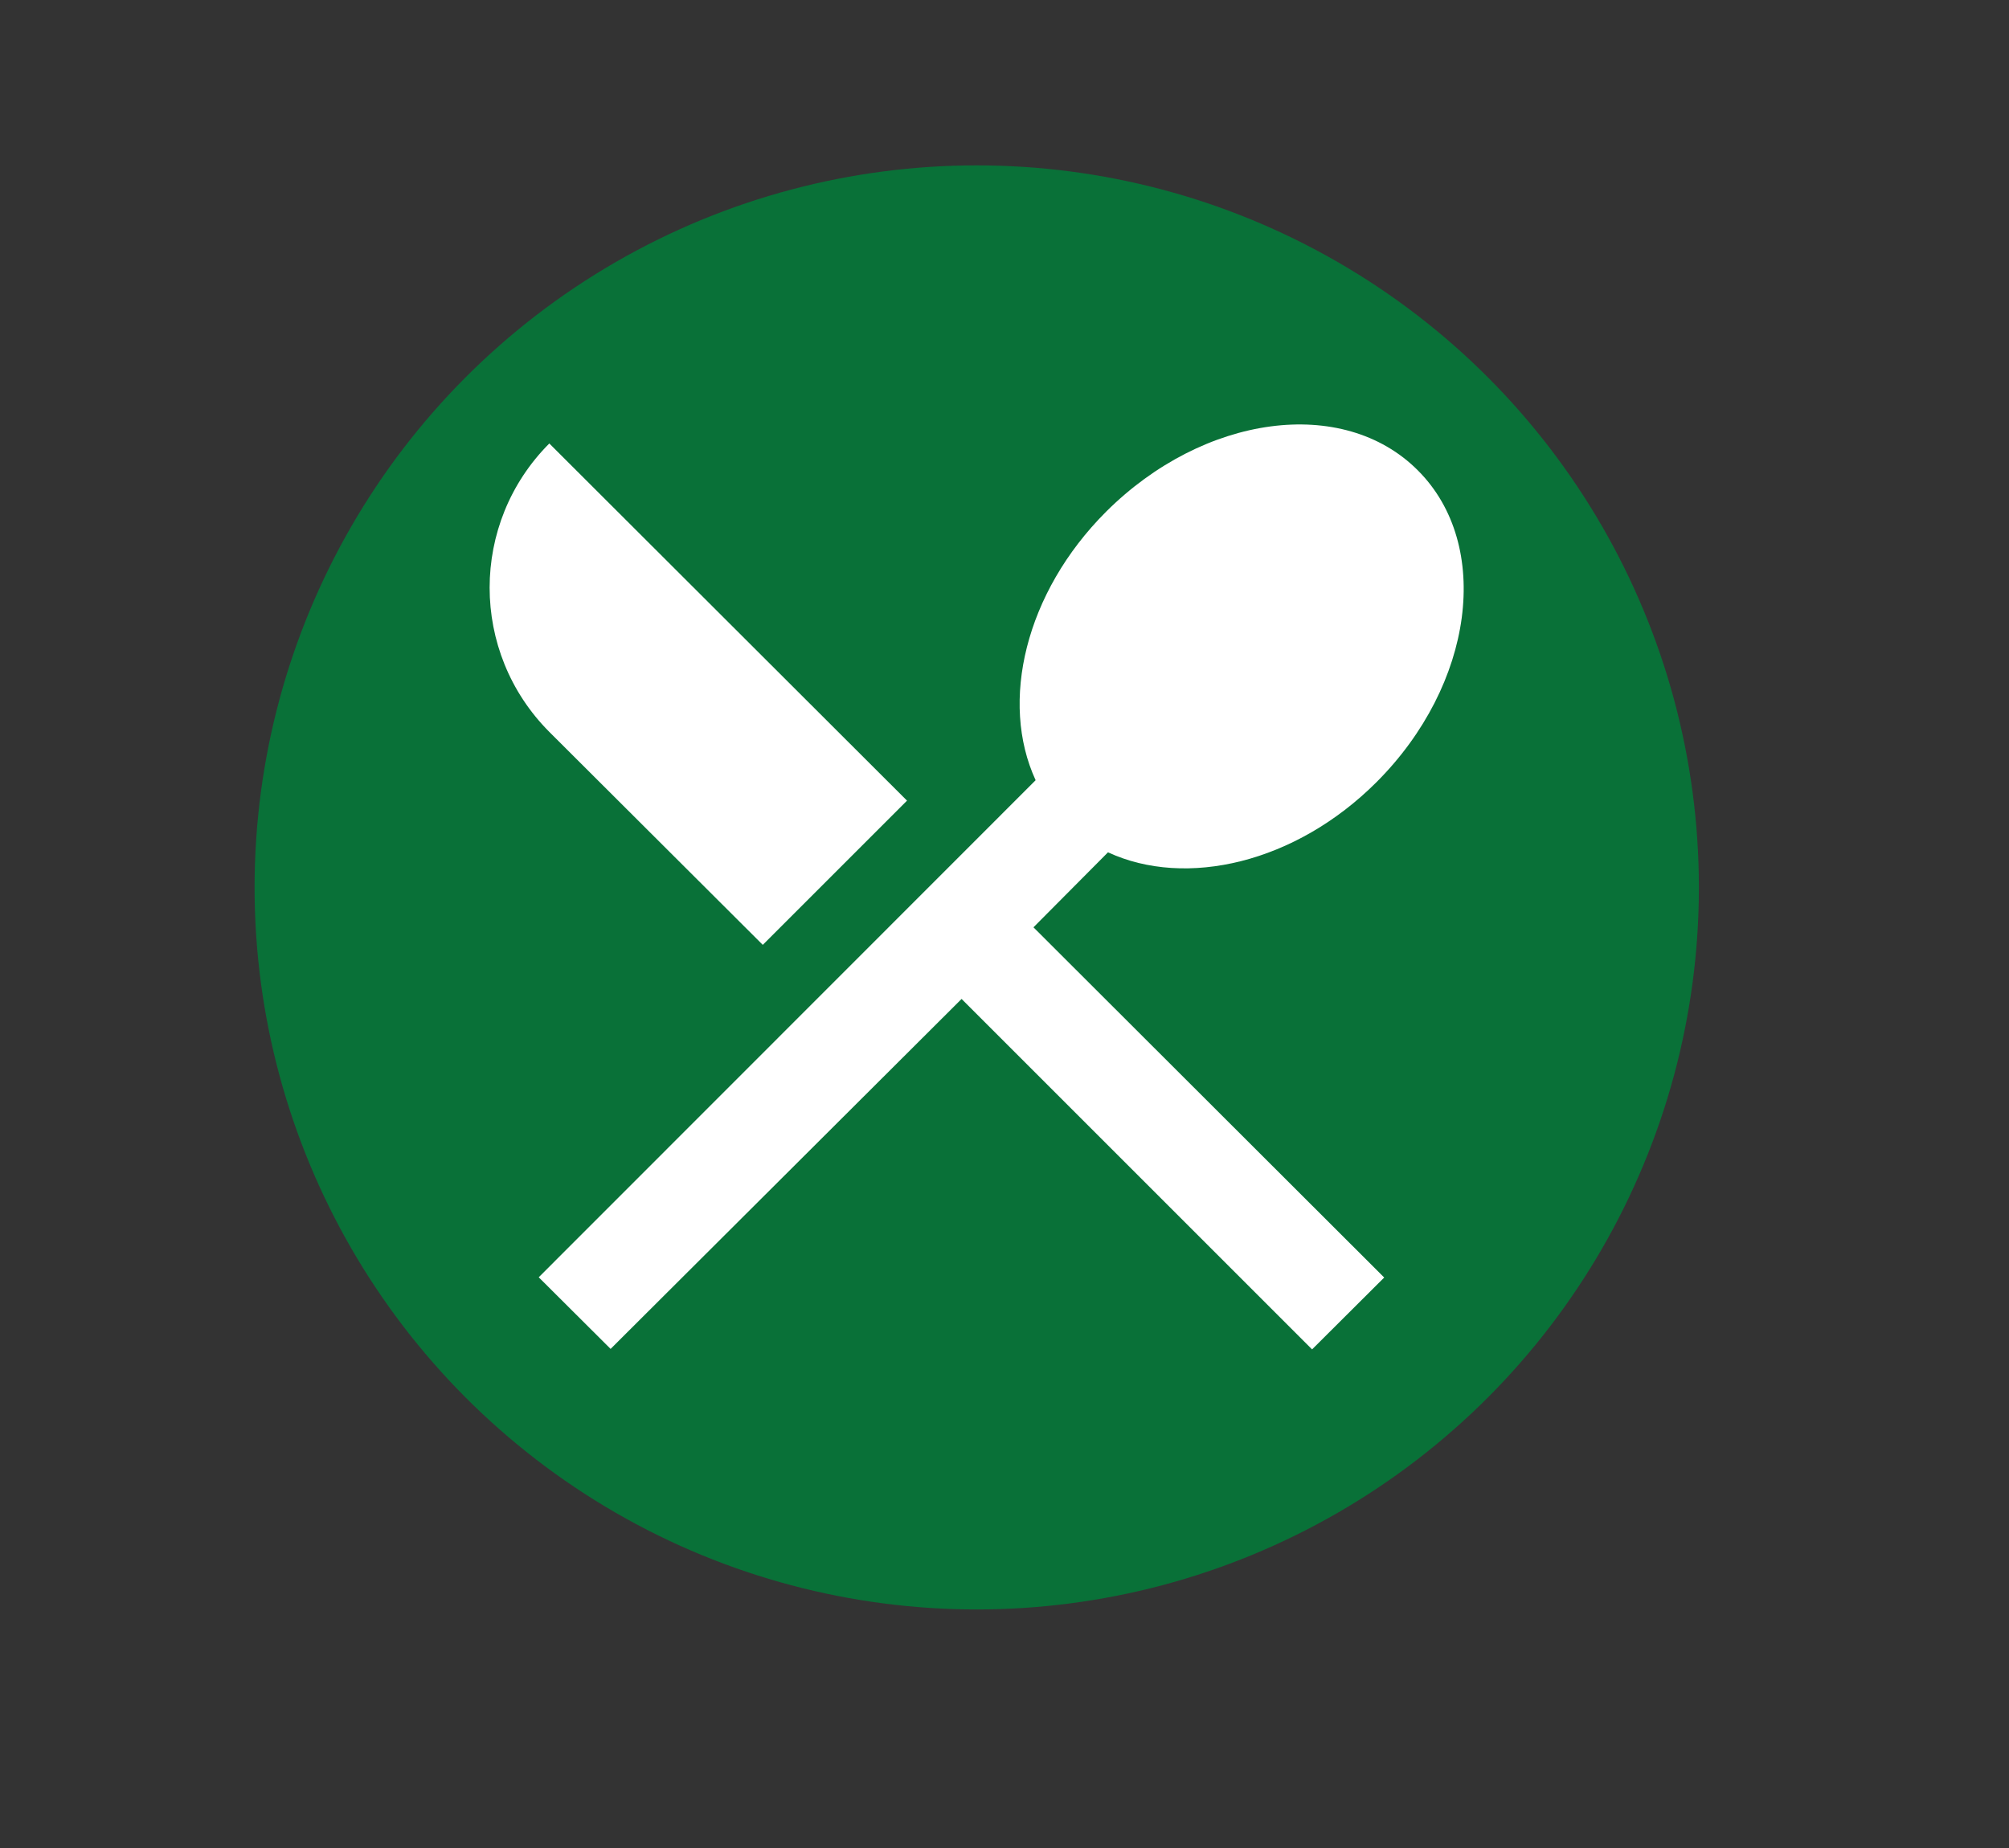
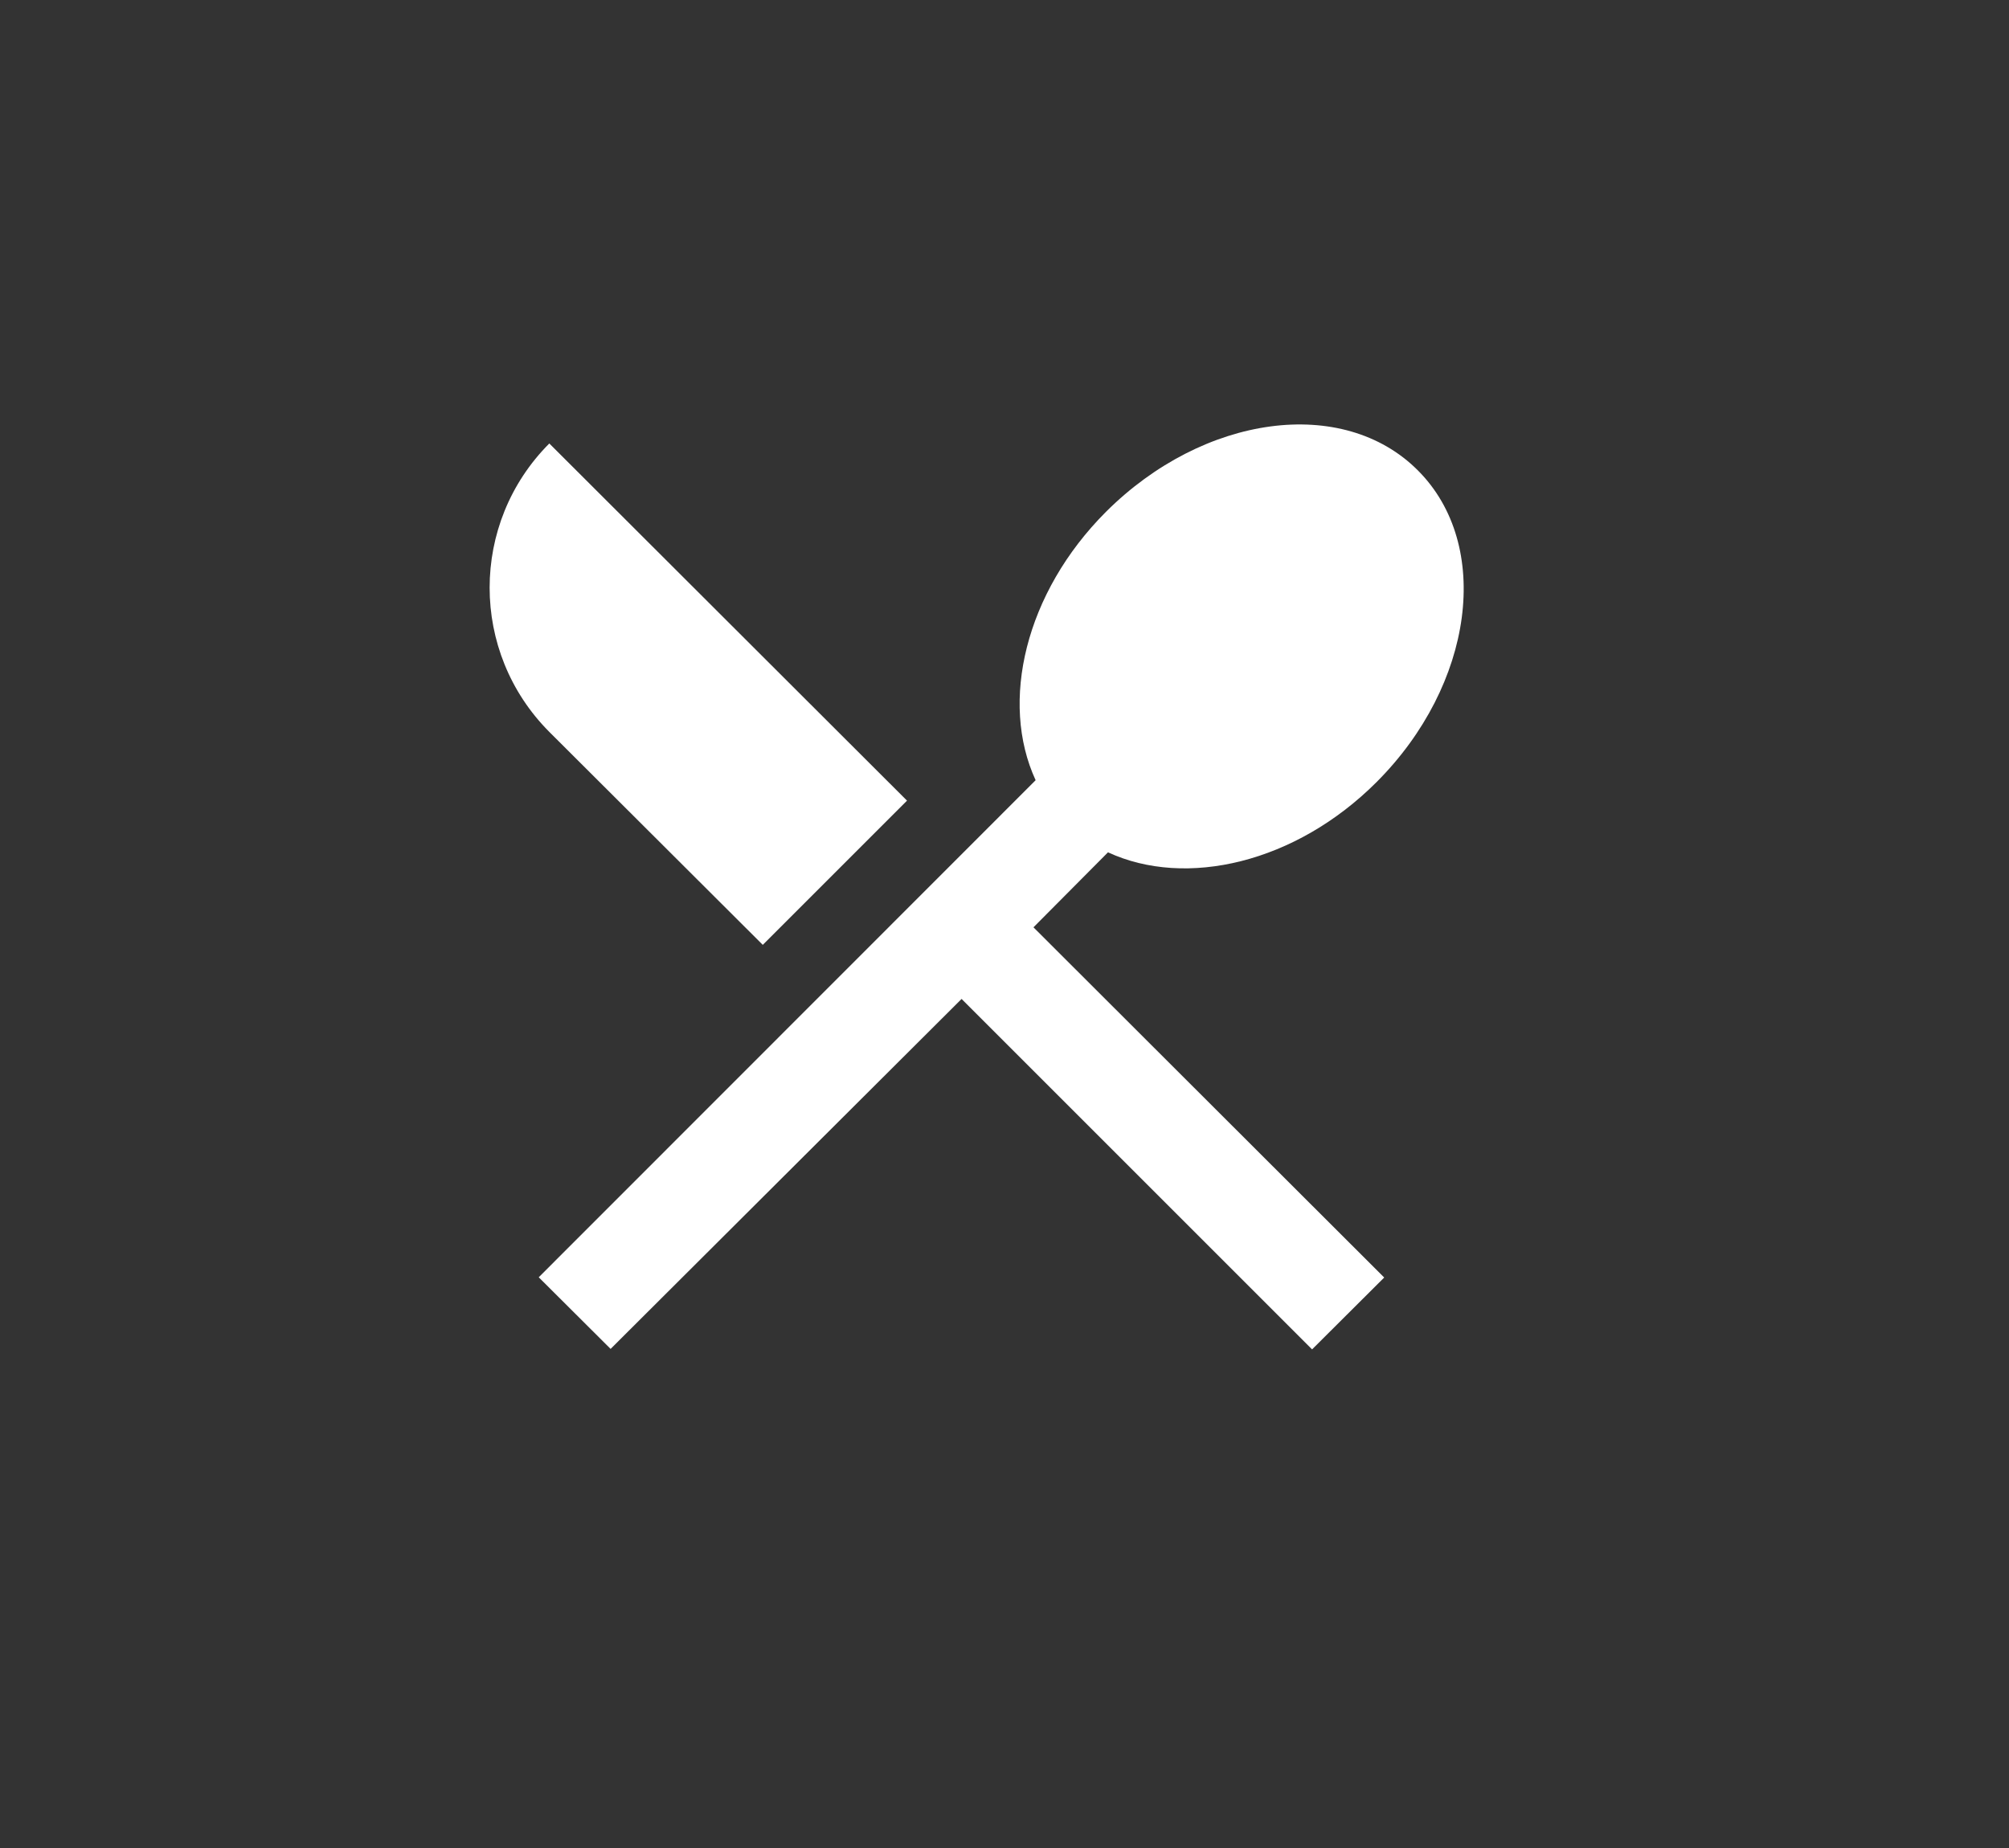
<svg xmlns="http://www.w3.org/2000/svg" version="1.1" id="Capa_1" x="0px" y="0px" viewBox="0 0 835.7 769" style="enable-background:new 0 0 835.7 769;" xml:space="preserve">
  <rect x="0" y="0" width="835.7" height="769" fill="#333333" stroke="none" />
  <style type="text/css">
	.st0{fill:#097138;}
	.st1{fill:#FFFFFF;}
</style>
  <title>knife verde</title>
-   <circle class="st0" cx="406.3" cy="369.2" r="300.4" />
  <path class="st1" d="M317.3,393.1l60-60L228.5,184.5c-33.1,33.2-33.1,86.8,0,120L317.3,393.1z M460.9,354.6  c32.4,15,78,4.5,111.7-29.2c40.5-40.5,48.3-98.6,17.2-129.7c-31.1-31.2-89.1-23.3-129.7,17.2c-33.7,33.7-44.3,79.2-29.3,111.7  L224.1,531.4l29.9,29.8l146-145.6l145.8,145.8l30-29.9L429.9,385.8L460.9,354.6z" />
</svg>